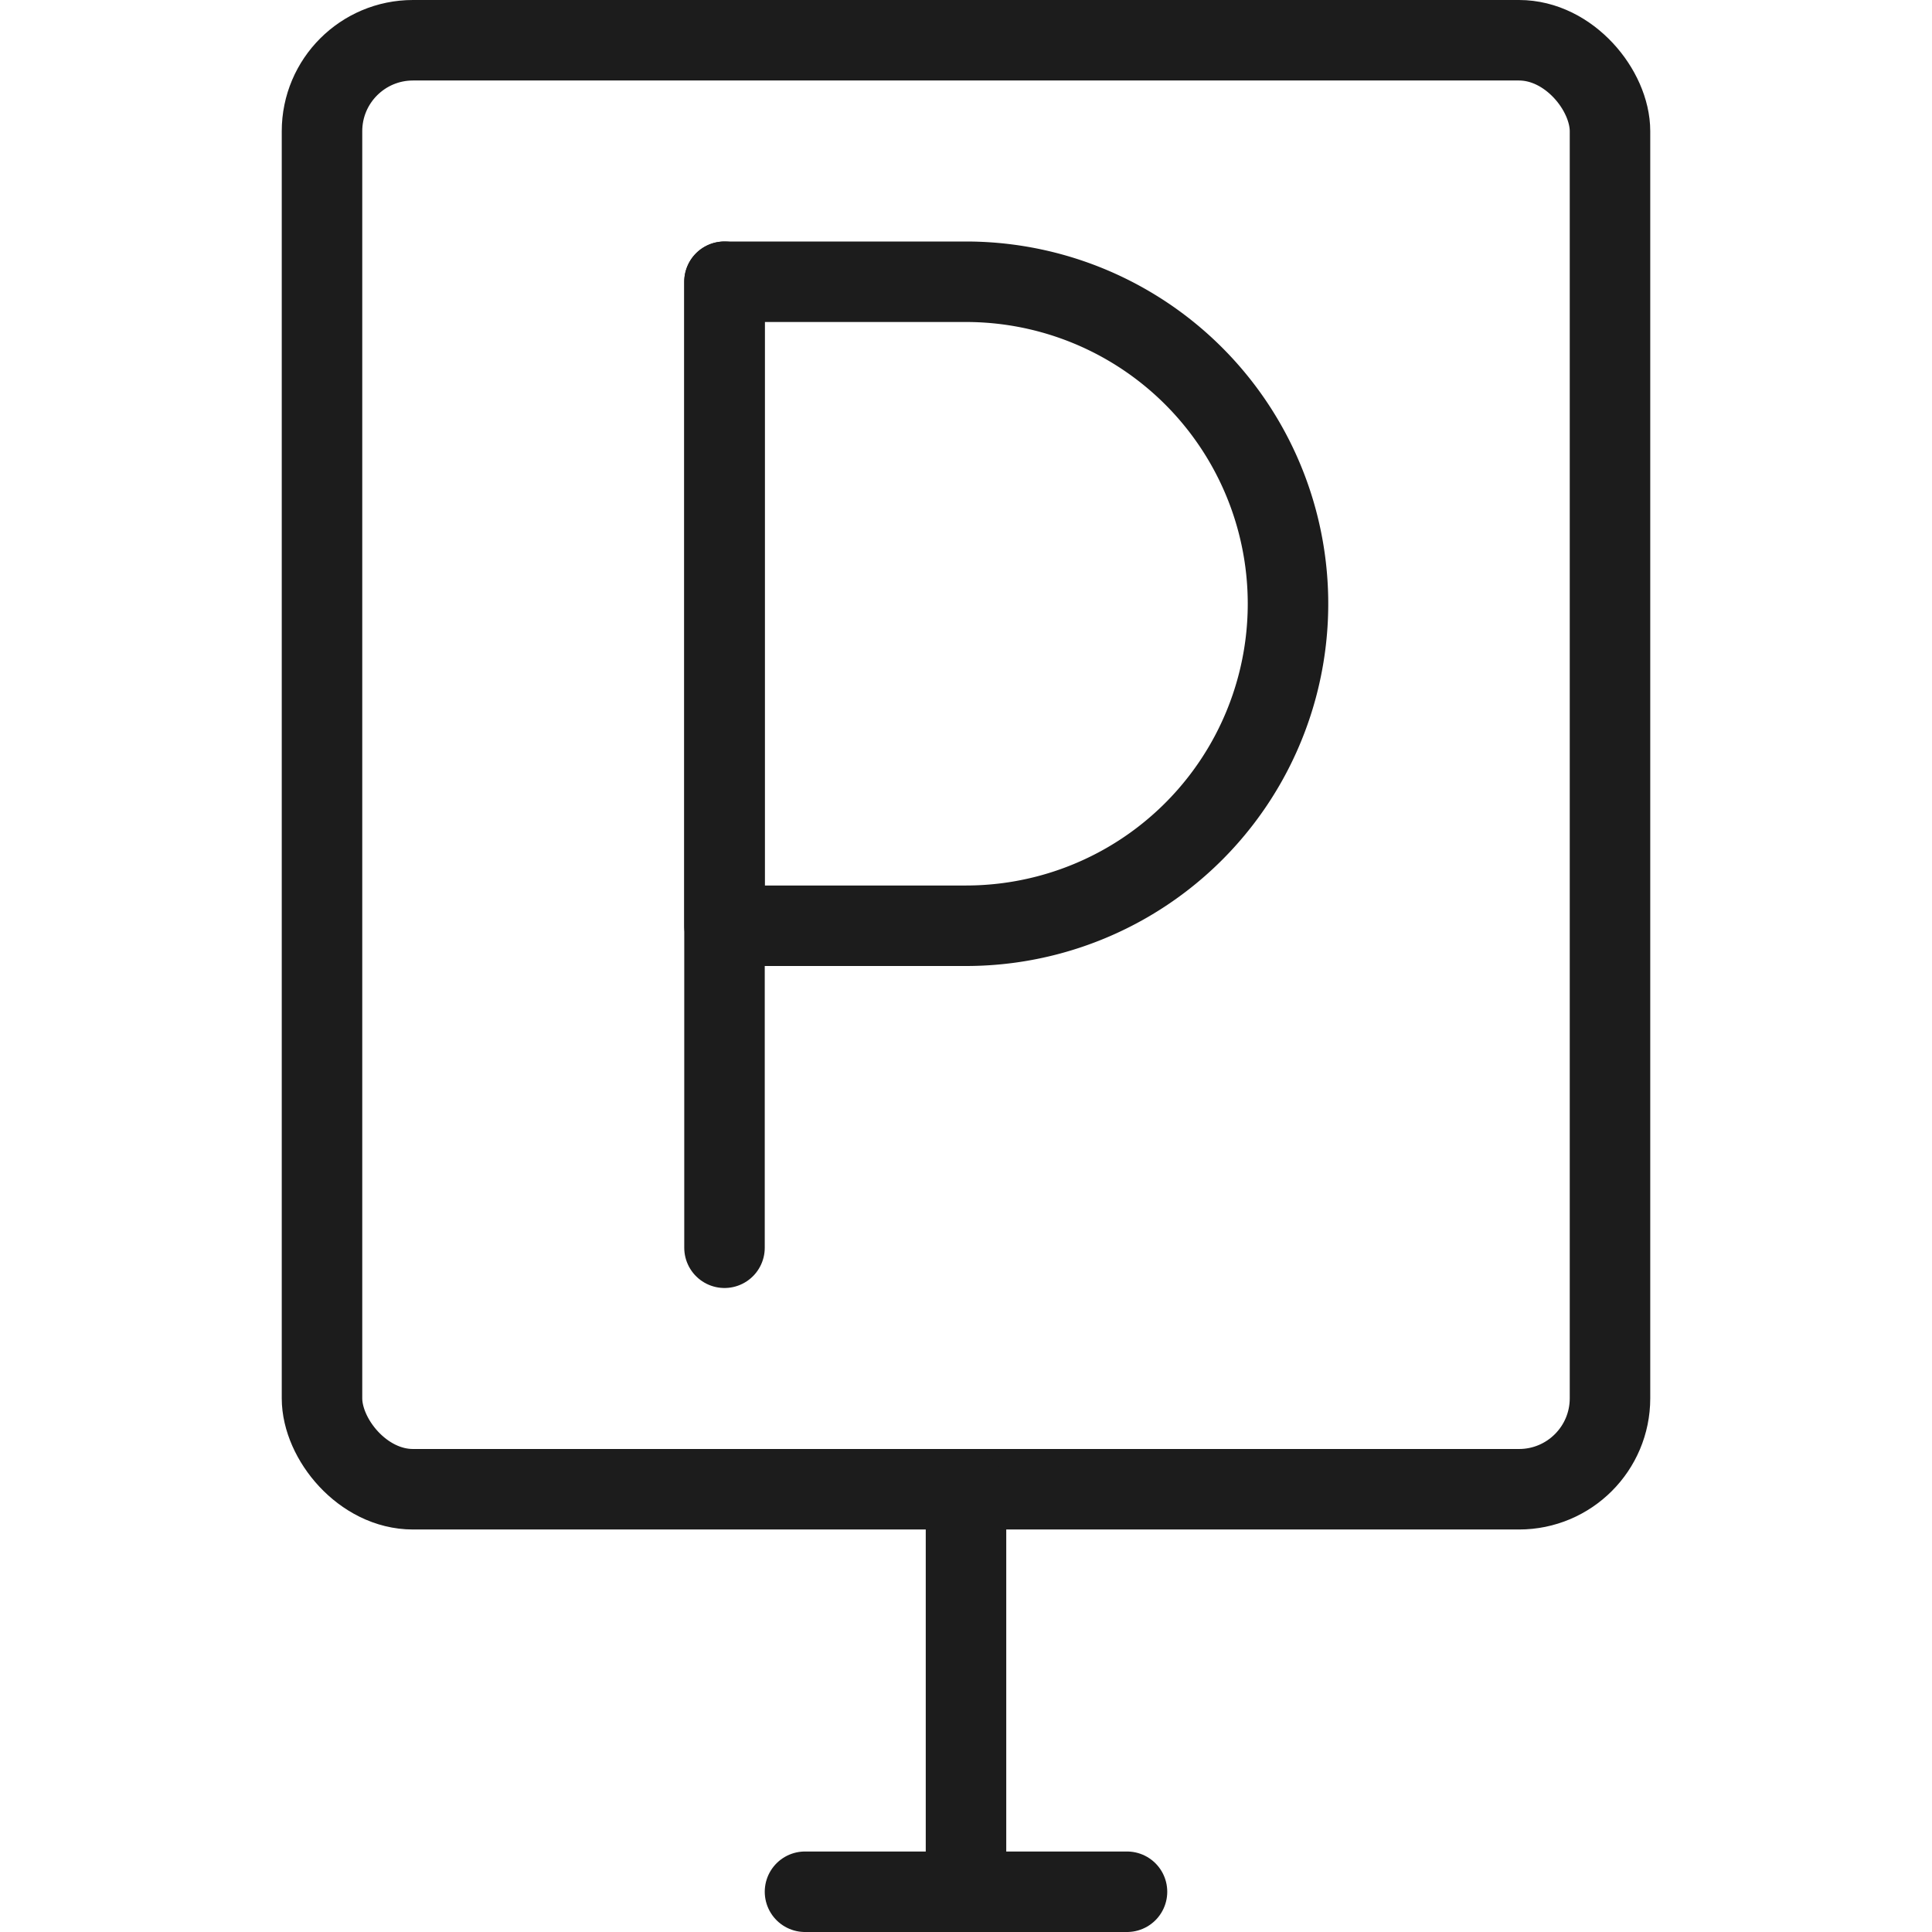
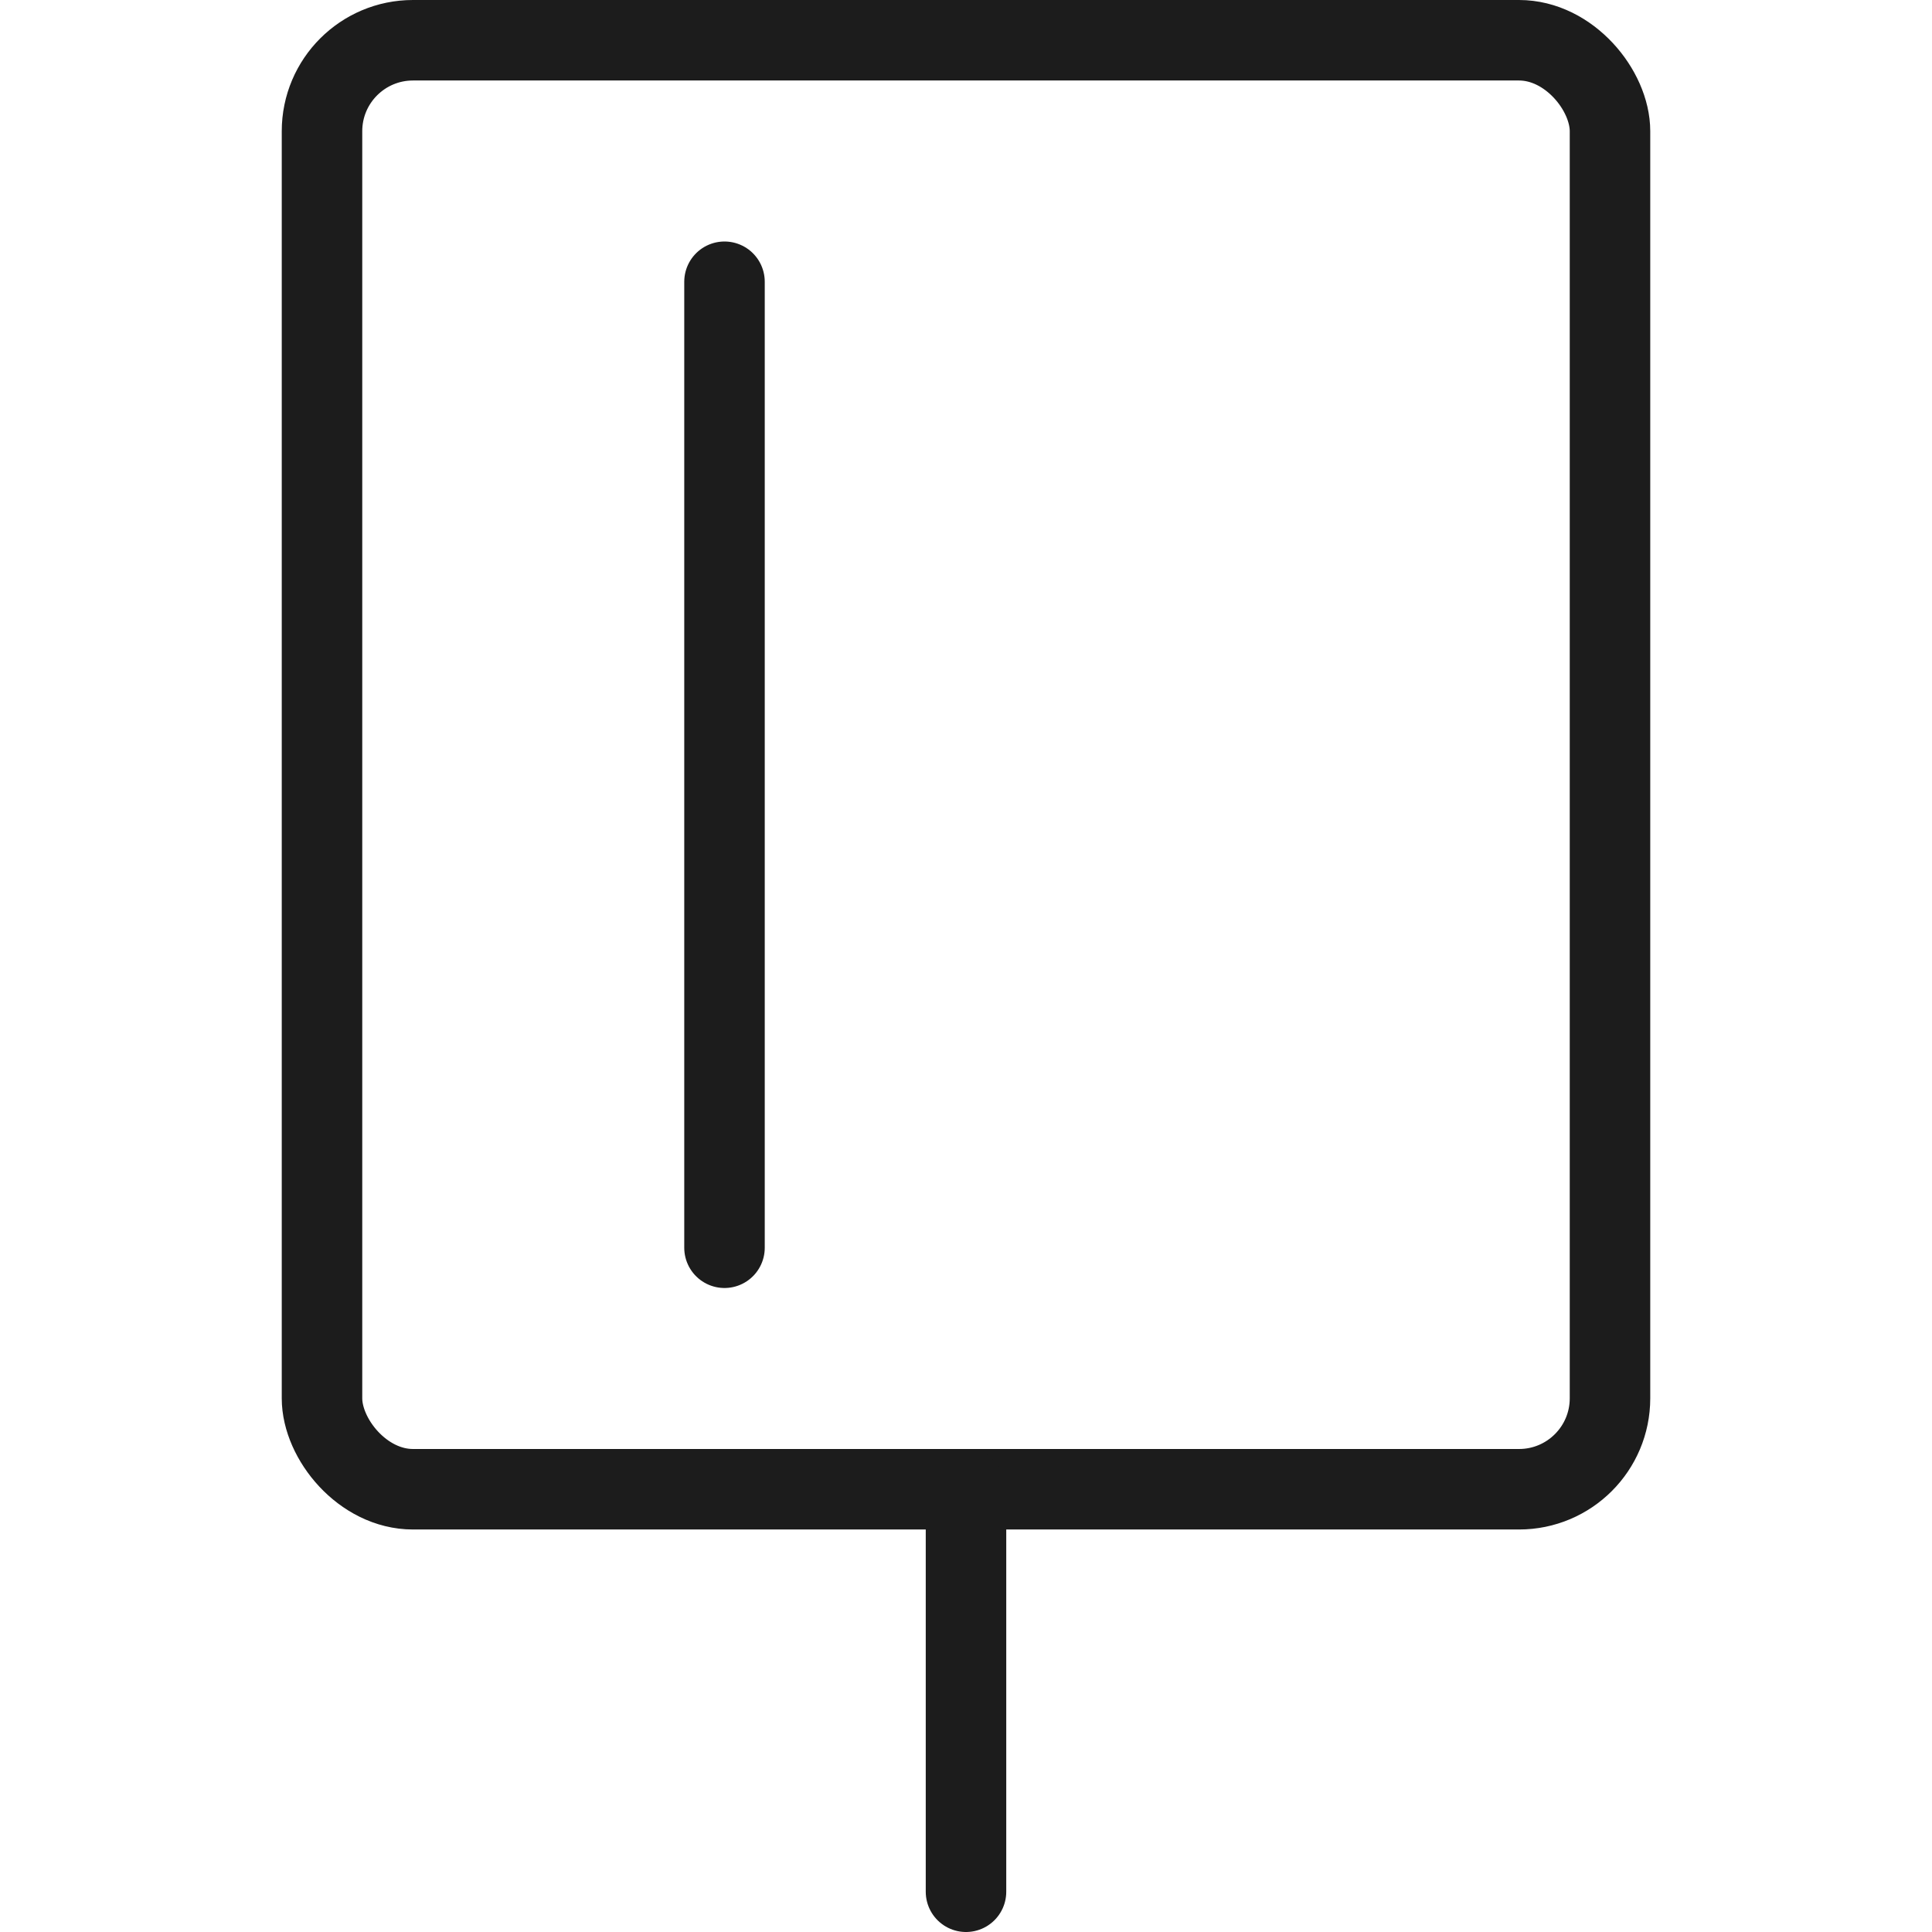
<svg xmlns="http://www.w3.org/2000/svg" width="40" height="40" viewBox="0 0 17 24">
  <g id="Calque_2" data-name="Calque 2">
    <g id="transport">
      <g id="parking">
        <rect x="0.5" y="0.5" width="16" height="18" rx="1.13" fill="none" stroke="#1c1c1c" stroke-linecap="round" stroke-linejoin="round" />
        <line x1="8.5" y1="23.5" x2="8.5" y2="18.5" fill="none" stroke="#1c1c1c" stroke-linecap="round" stroke-linejoin="round" />
        <line x1="5.5" y1="3.5" x2="5.5" y2="15.5" fill="none" stroke="#1c1c1c" stroke-linecap="round" stroke-linejoin="round" />
-         <path d="M5.5,11.5h3a4,4,0,0,0,4-4h0a4,4,0,0,0-4-4h-3Z" fill="none" stroke="#1c1c1c" stroke-linecap="round" stroke-linejoin="round" />
-         <line x1="10.5" y1="23.5" x2="6.5" y2="23.5" fill="none" stroke="#1c1c1c" stroke-linecap="round" stroke-linejoin="round" />
      </g>
    </g>
  </g>
</svg>